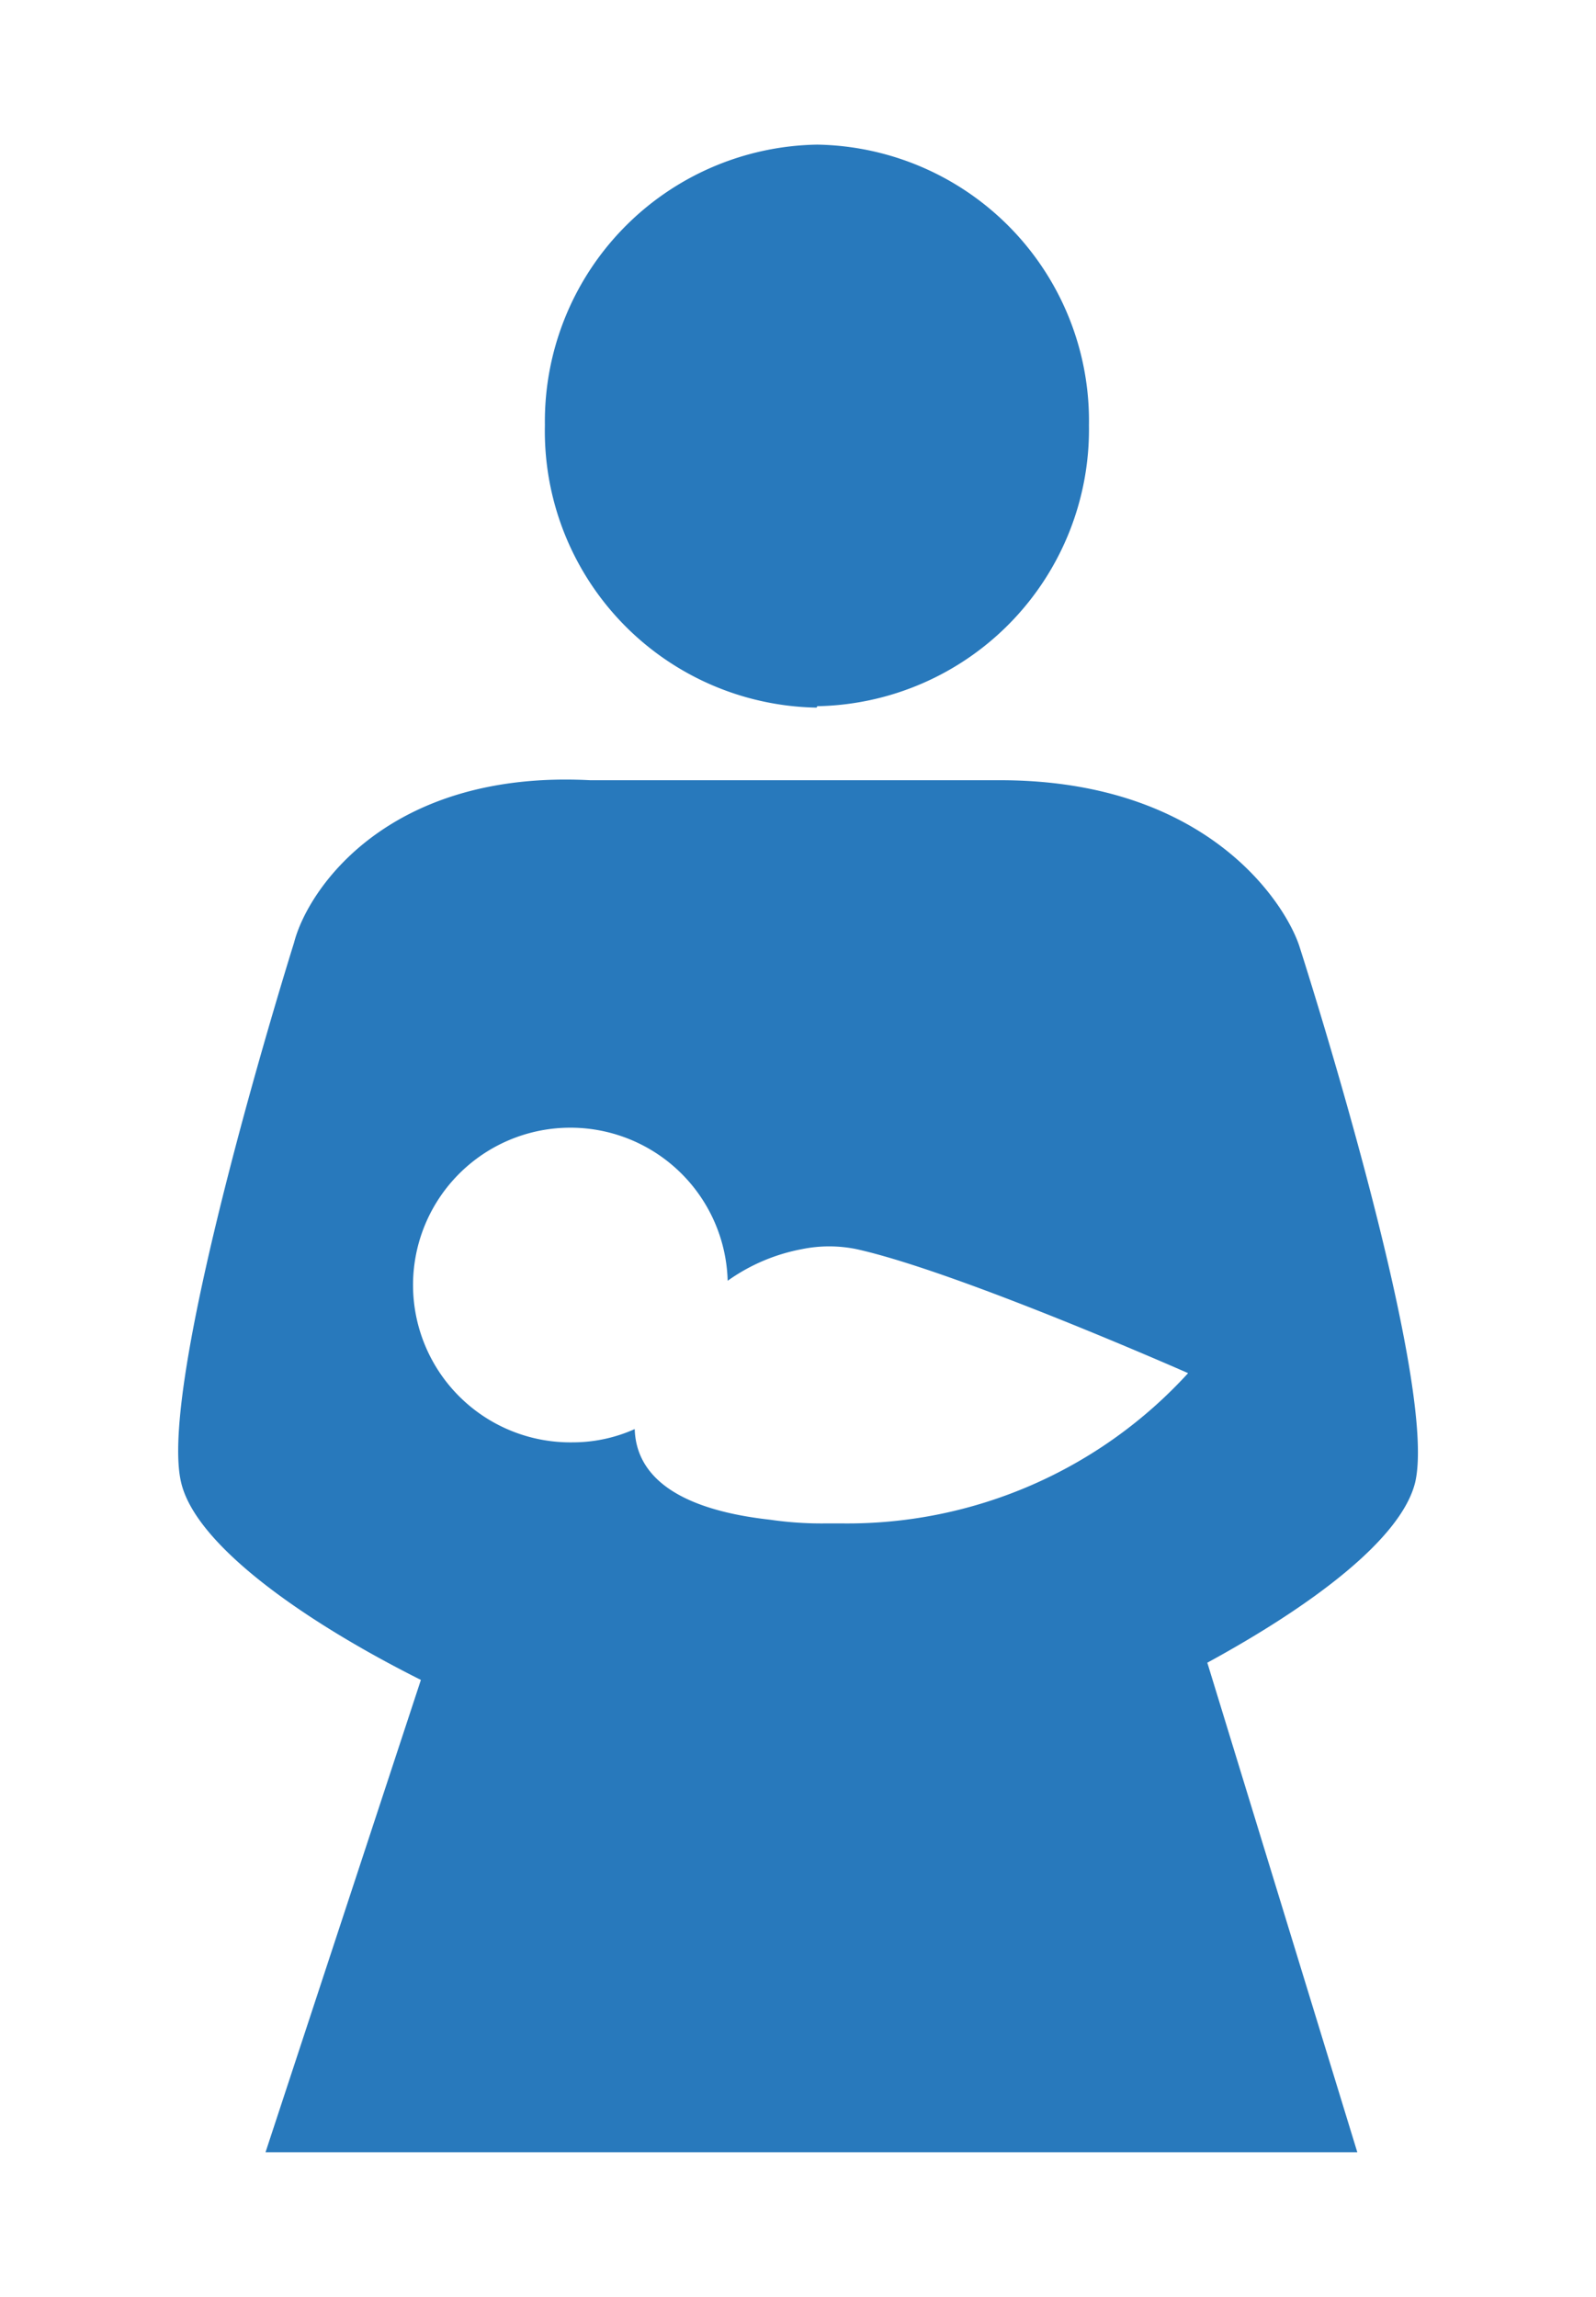
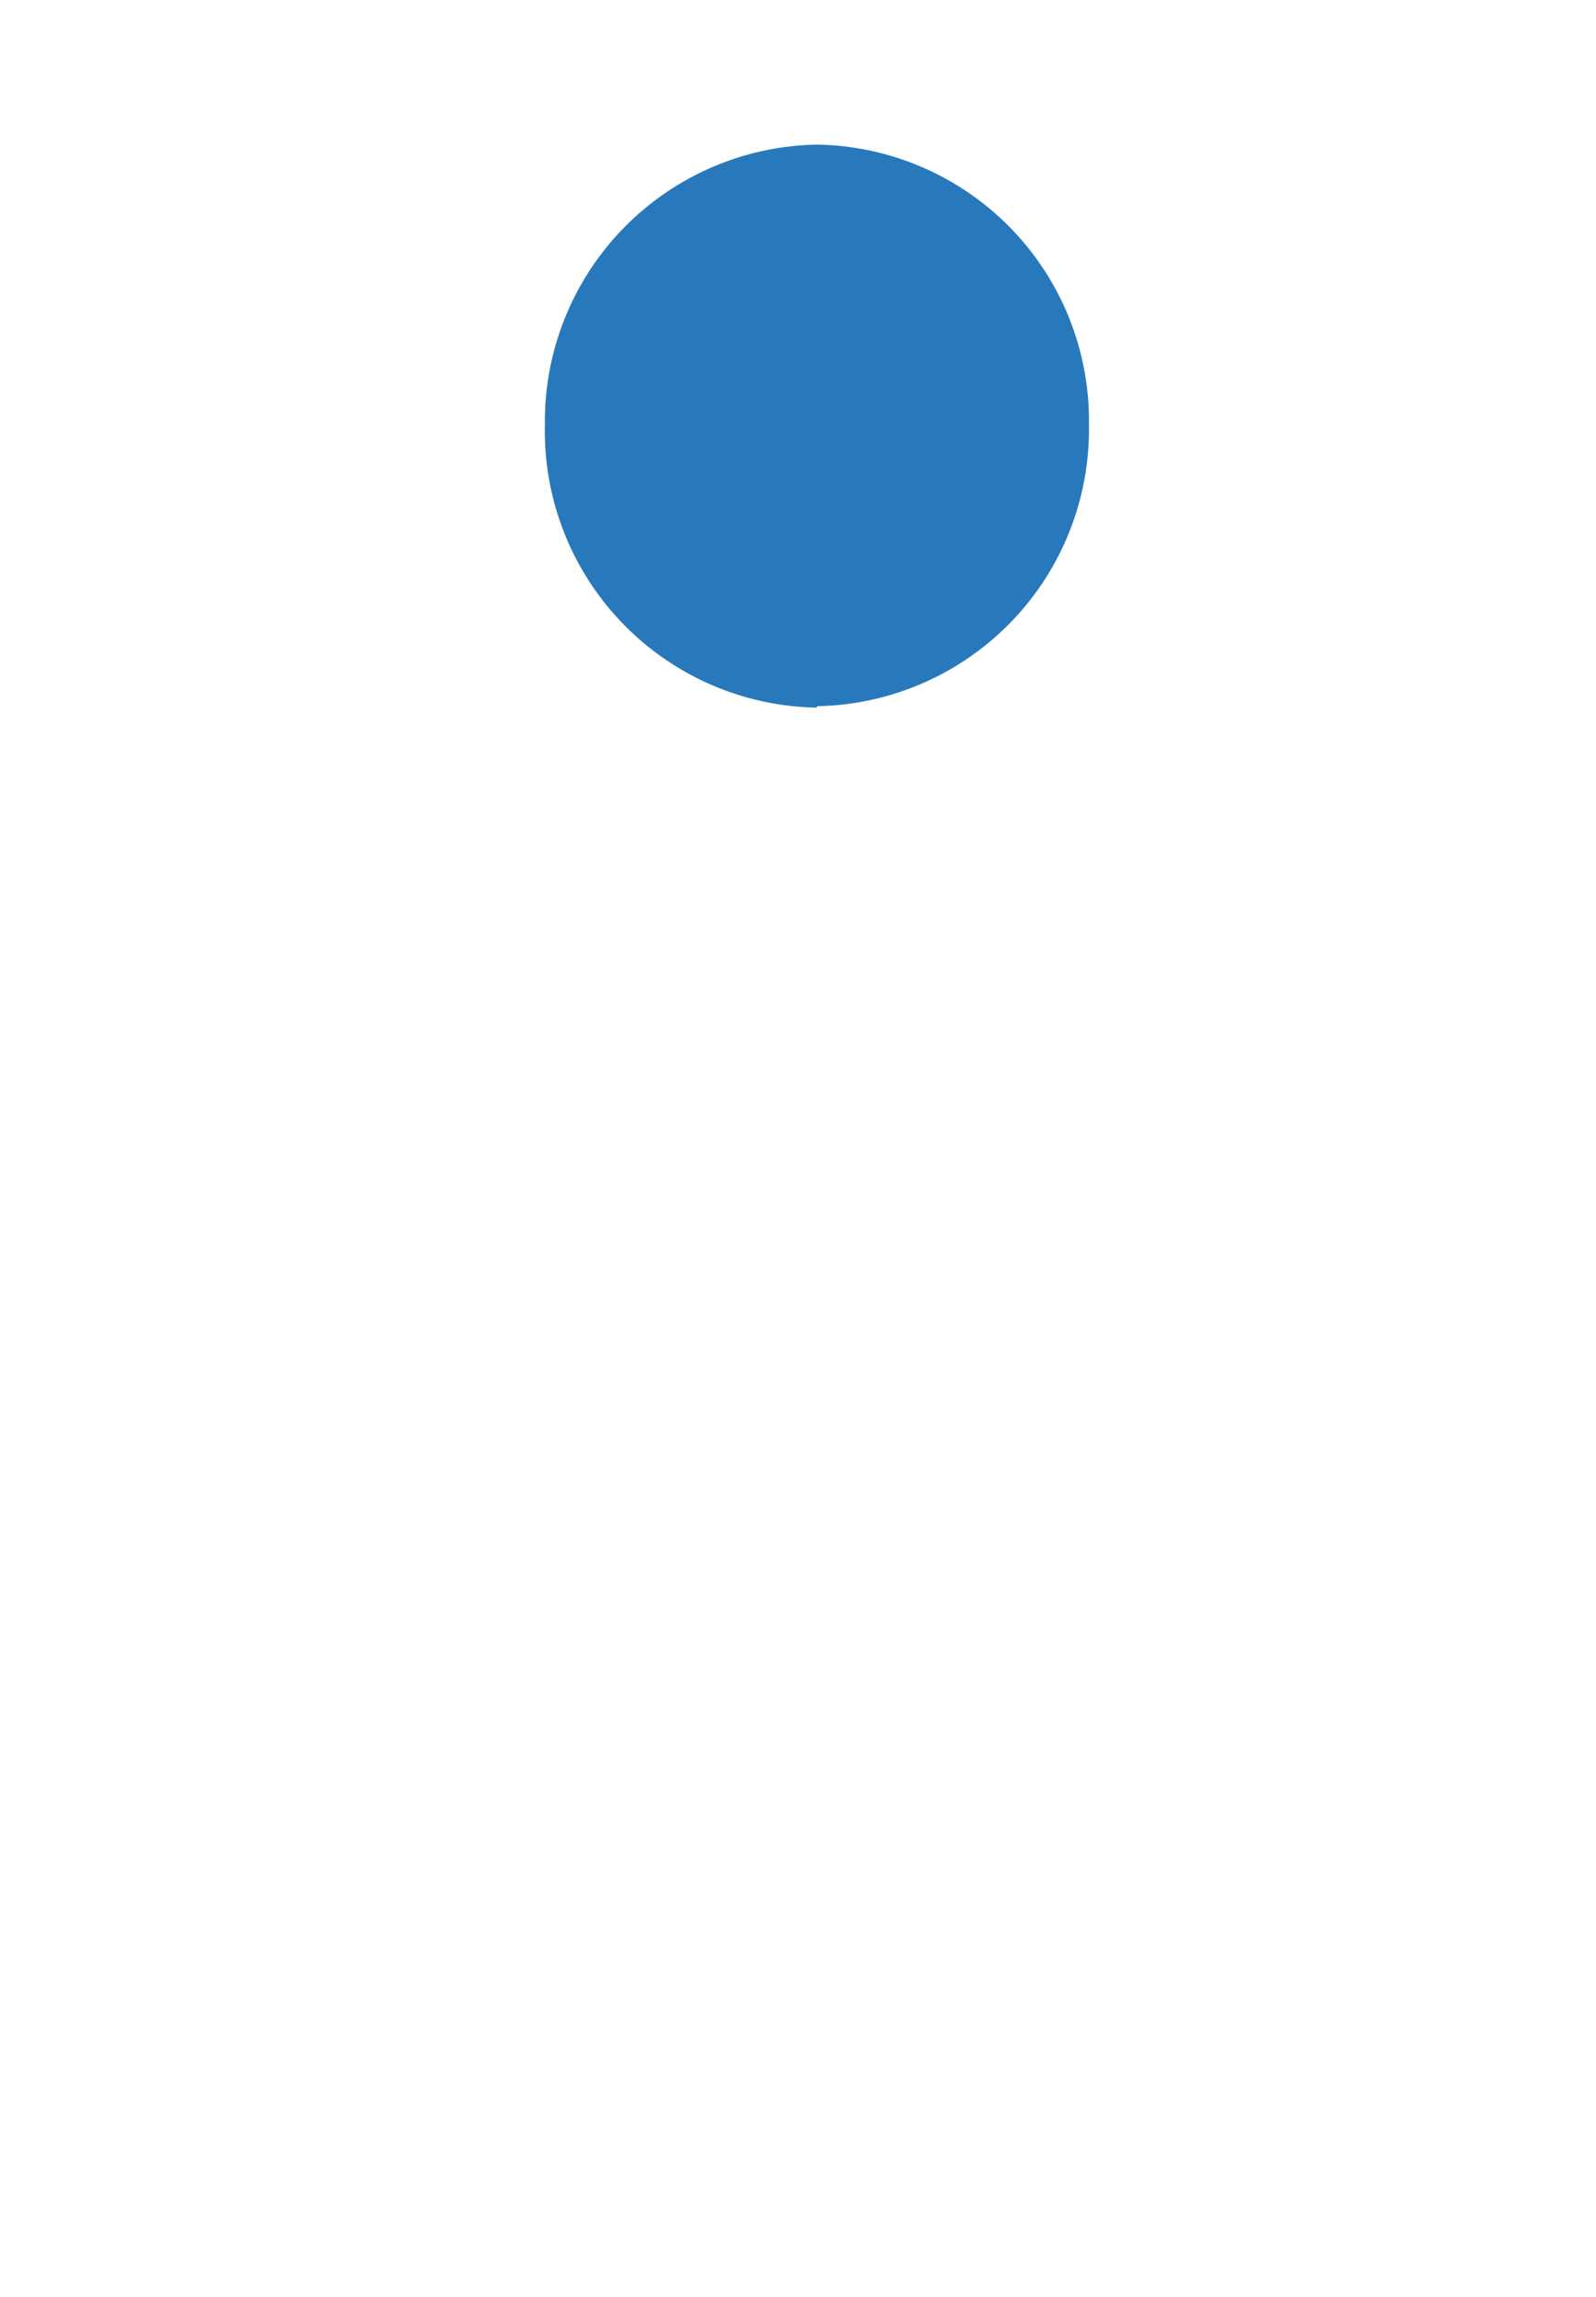
<svg xmlns="http://www.w3.org/2000/svg" id="Capa_1" data-name="Capa 1" viewBox="0 0 56.5 81.31">
  <defs>
    <style>.cls-1{fill:#2879bc;}</style>
  </defs>
  <title>partes22111</title>
  <path class="cls-1" d="M28.93,25a9.8,9.8,0,0,0,9.62-9.94,9.78,9.78,0,0,0-9.62-9.94h0a9.8,9.8,0,0,0-9.64,9.93,9.79,9.79,0,0,0,9.62,10Z" />
-   <path class="cls-1" d="M46,33.5c-.47-1.45-3.19-5.88-10.6-5.88H20.89c-7.16-.37-10,3.87-10.48,5.75,0,0-4.86,15.46-4,19.1.51,2.23,4.38,4.94,8.49,7L9.4,76.19H48.05L42.74,58.86c3.67-2,6.87-4.37,7.36-6.39C50.94,48.83,46,33.5,46,33.5ZM22.47,50.59a5.37,5.37,0,0,1-2.2.47,5.57,5.57,0,1,1,5.49-5.72,6.62,6.62,0,0,1,2.63-1.12h0a4.82,4.82,0,0,1,1.93,0c3.61.8,11.74,4.39,11.74,4.39a16.33,16.33,0,0,1-12.23,5.32h-.61a12.69,12.69,0,0,1-1.95-.13C23.58,53.39,22.51,52,22.47,50.59Z" />
</svg>